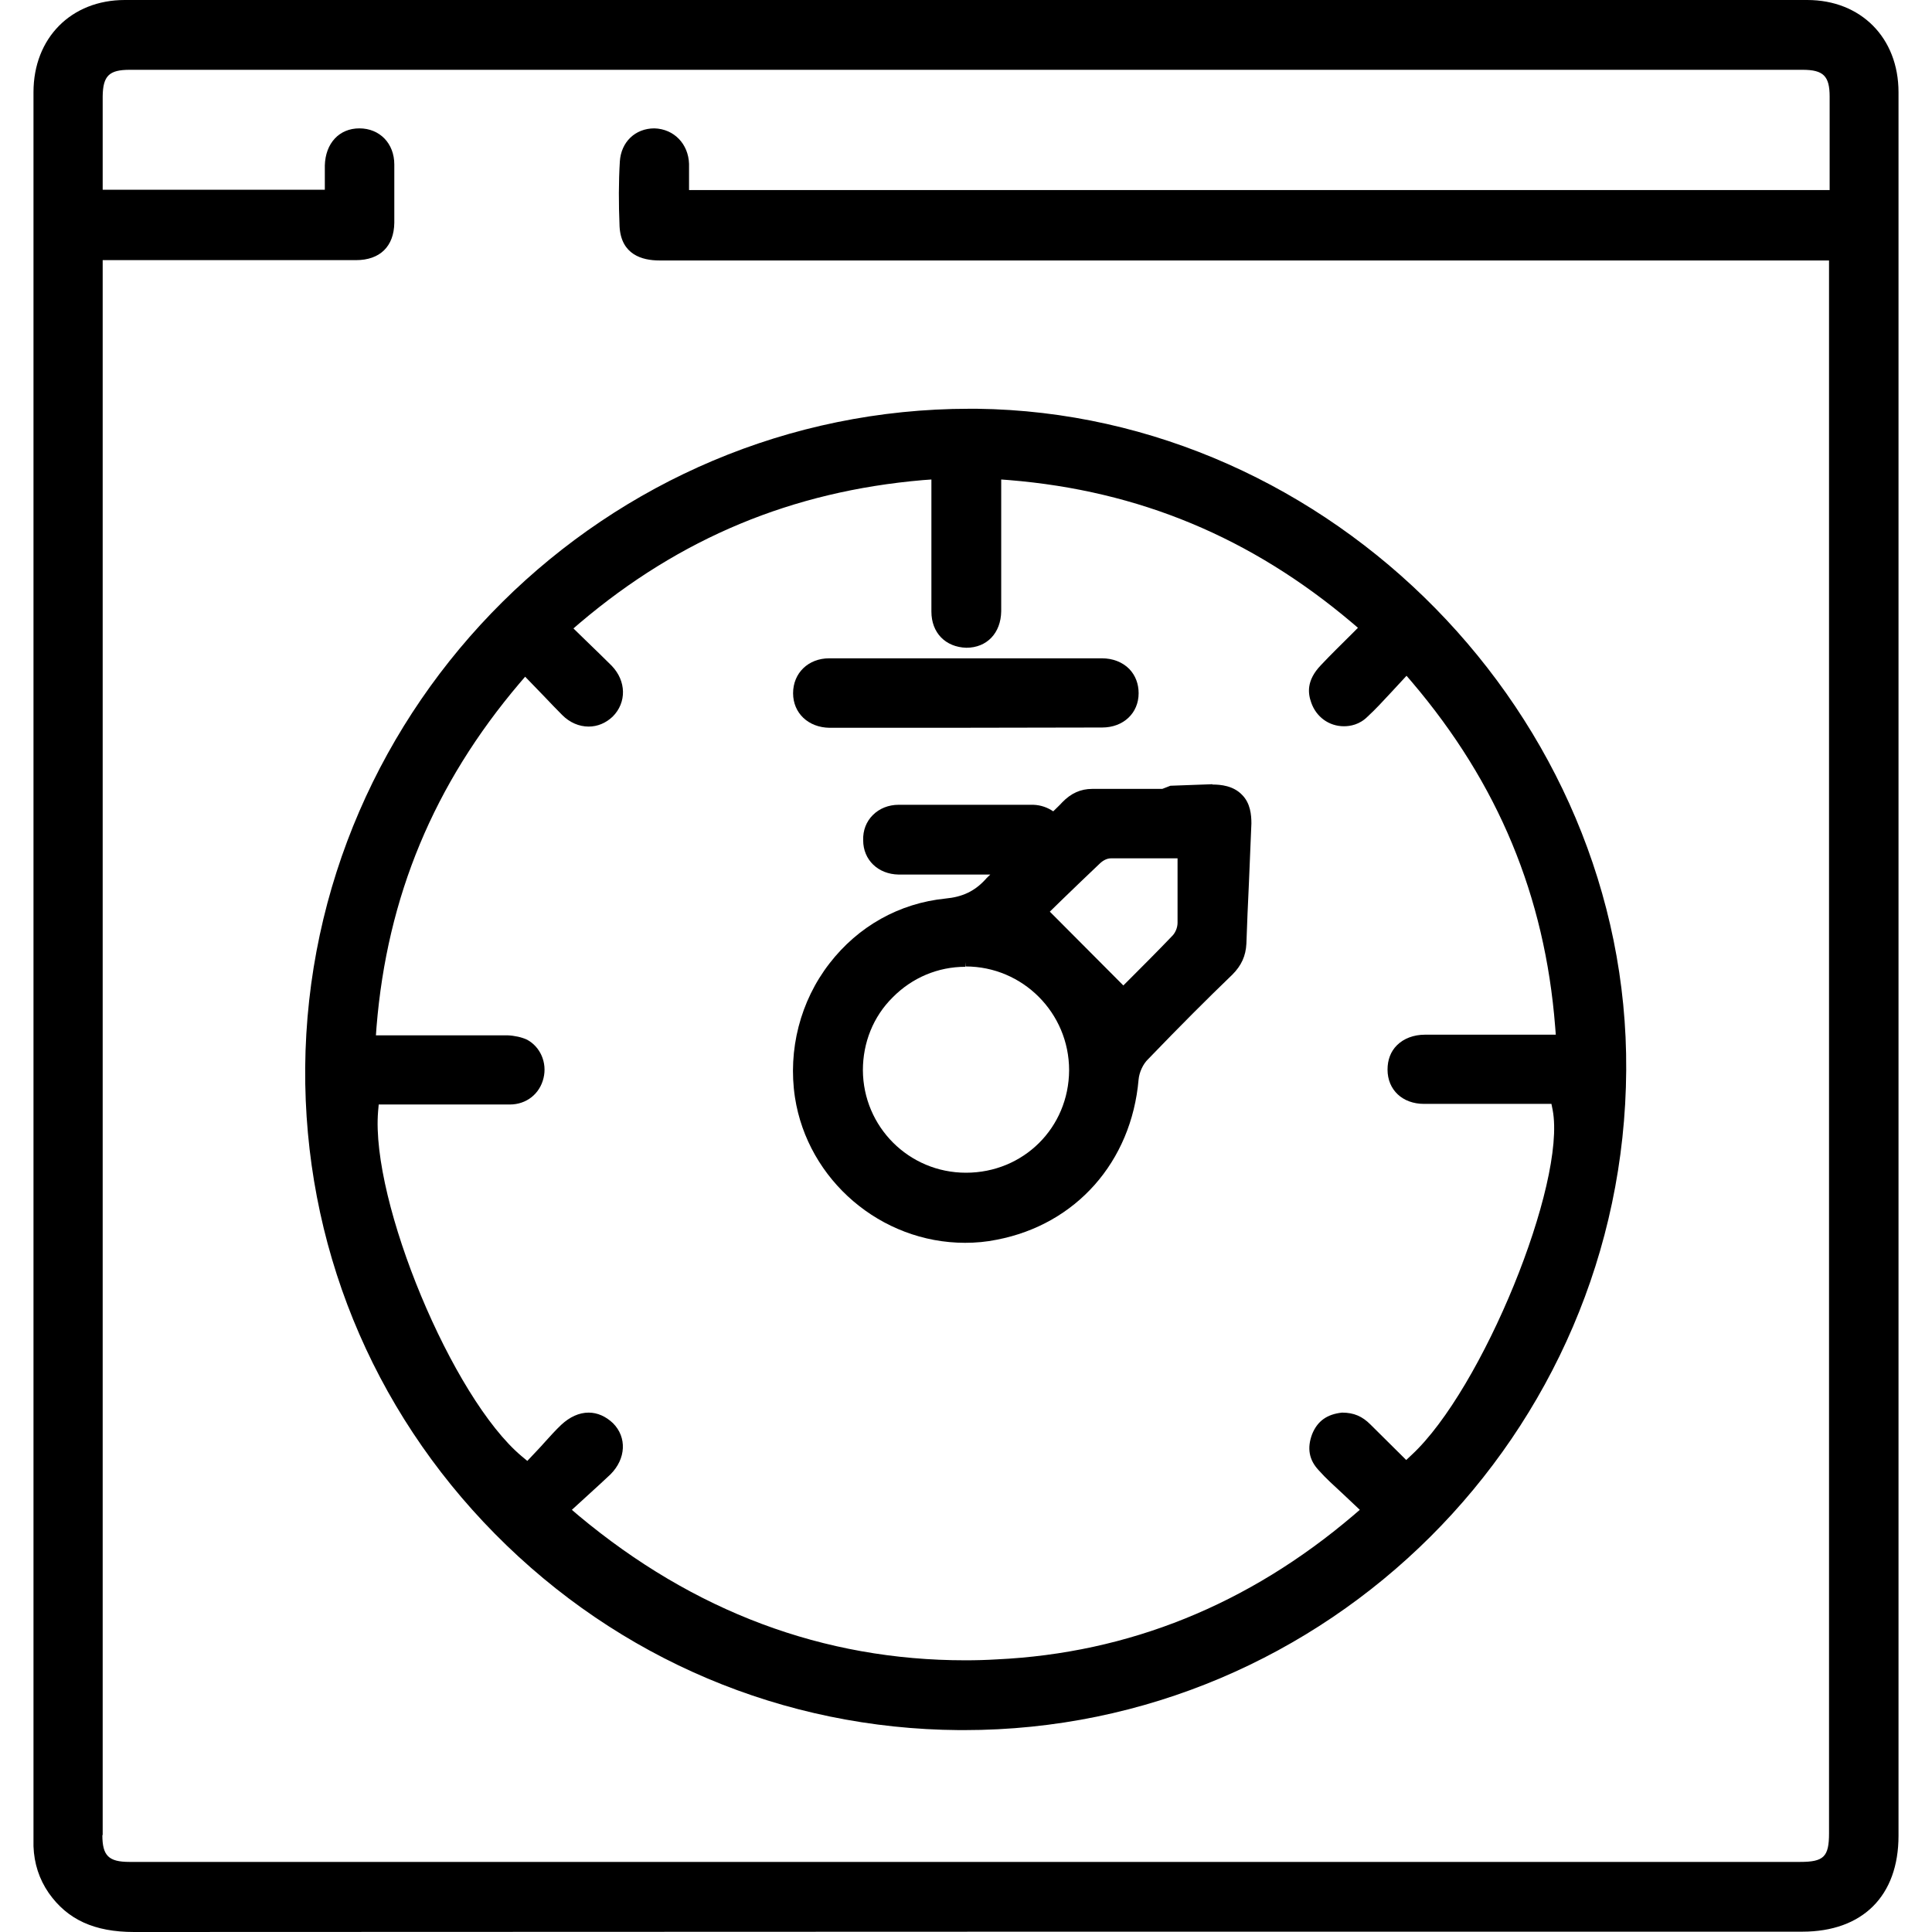
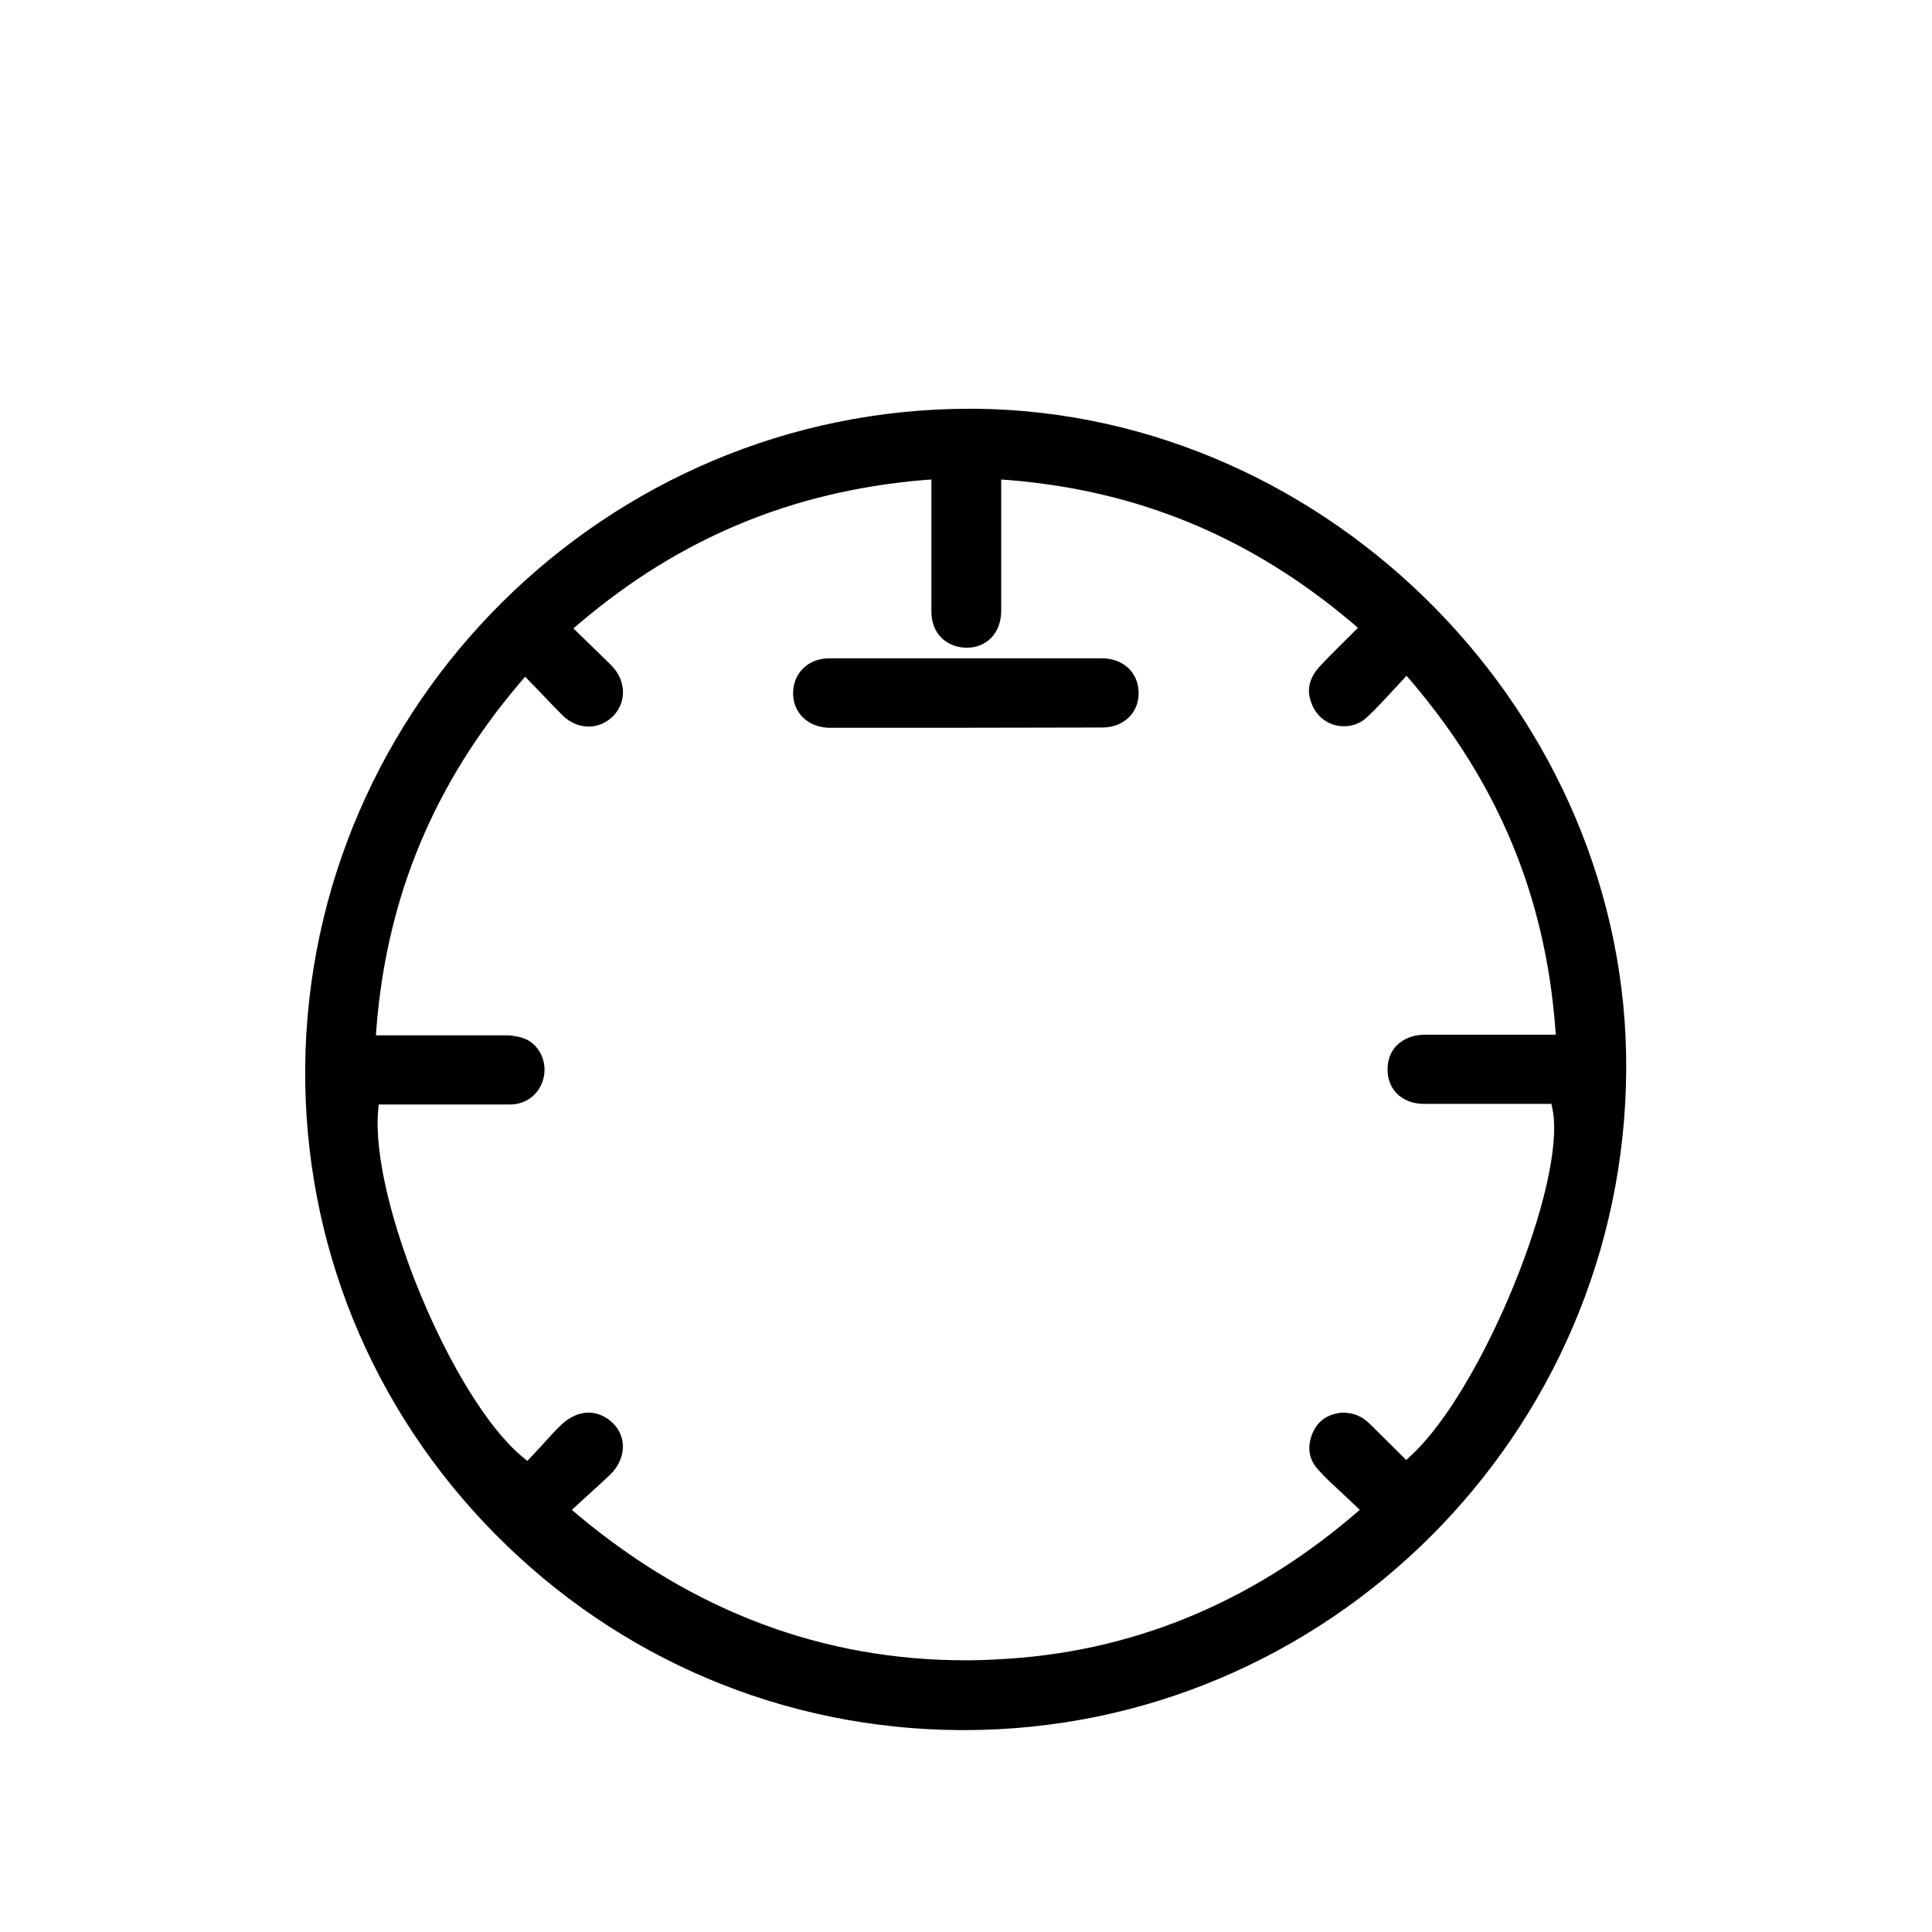
<svg xmlns="http://www.w3.org/2000/svg" width="54" height="54" viewBox="0 0 54 54" fill="none">
  <g clip-path="url(#clip0_2965_15959)">
-     <path d="M50.513 0H3.488C1.99 0 0.936 1.062 0.936 2.578V51.605C0.954 52.084 1.093 52.52 1.363 52.911C1.885 53.652 2.634 54 3.749 54C19.293 53.991 34.846 53.991 50.373 53.991C52.063 53.991 53.064 52.99 53.064 51.309V2.578C53.064 1.054 52.01 0 50.513 0ZM2.87 51.292V7.271H9.949C10.62 7.271 11.012 6.888 11.021 6.226C11.021 5.686 11.021 5.147 11.021 4.598C11.021 4.006 10.611 3.588 10.045 3.588C9.479 3.588 9.096 4.006 9.079 4.624C9.079 4.711 9.079 4.79 9.079 4.911V5.303H2.87V2.691C2.878 2.116 3.052 1.951 3.627 1.951H50.382C50.965 1.951 51.139 2.125 51.139 2.7C51.139 3.222 51.139 3.745 51.139 4.284V5.312H19.259V4.868C19.259 4.772 19.259 4.676 19.259 4.581C19.241 4.023 18.84 3.605 18.292 3.588C17.752 3.588 17.36 3.971 17.325 4.511C17.29 5.077 17.29 5.695 17.317 6.331C17.36 7.115 17.944 7.28 18.431 7.28H51.122V51.239C51.122 51.901 50.974 52.041 50.312 52.041H3.618C3.035 52.041 2.861 51.867 2.861 51.292H2.87Z" fill="black" />
    <path d="M27.314 11.425H27.105C16.951 11.425 8.617 19.689 8.53 29.843C8.495 34.746 10.376 39.37 13.833 42.871C17.29 46.372 21.897 48.322 26.808 48.357H26.948C37.093 48.357 45.392 40.084 45.453 29.913C45.523 20.012 37.206 11.547 27.305 11.425H27.314ZM39.313 40.816L38.303 39.814C38.077 39.588 37.842 39.483 37.511 39.483C37.093 39.527 36.823 39.718 36.675 40.084C36.527 40.476 36.588 40.807 36.858 41.094C37.058 41.321 37.293 41.53 37.528 41.748L38.007 42.2L37.824 42.357C34.898 44.848 31.546 46.206 27.862 46.38C27.566 46.398 27.279 46.406 26.983 46.406C23.02 46.406 19.389 45.048 16.167 42.357L15.984 42.2L16.489 41.739C16.689 41.556 16.881 41.382 17.064 41.208C17.499 40.772 17.525 40.171 17.134 39.779C16.933 39.588 16.698 39.483 16.454 39.483C16.184 39.483 15.923 39.605 15.688 39.823C15.531 39.971 15.383 40.136 15.209 40.328C15.104 40.45 14.991 40.563 14.878 40.685L14.739 40.833L14.582 40.703C12.64 39.074 10.358 33.579 10.568 31.062L10.585 30.871H14.251C14.713 30.871 15.087 30.575 15.192 30.131C15.296 29.704 15.104 29.26 14.73 29.059C14.582 28.99 14.382 28.946 14.19 28.938H13.163H10.507L10.524 28.703C10.82 25.062 12.126 21.919 14.521 19.097L14.678 18.914L15.209 19.463C15.383 19.646 15.549 19.82 15.714 19.985C15.923 20.195 16.184 20.308 16.454 20.308C16.698 20.308 16.933 20.212 17.125 20.029C17.517 19.637 17.508 19.036 17.099 18.61C16.864 18.375 16.628 18.148 16.376 17.904L16.028 17.565L16.21 17.408C19.006 15.039 22.141 13.733 25.798 13.419L26.033 13.402V15.231C26.033 15.849 26.033 16.476 26.033 17.094C26.033 17.686 26.425 18.087 27.009 18.105C27.584 18.105 27.975 17.695 27.984 17.086C27.984 16.485 27.984 15.875 27.984 15.274V13.402L28.21 13.419C31.833 13.716 34.968 15.022 37.781 17.399L37.955 17.547L37.79 17.713C37.485 18.017 37.197 18.296 36.919 18.592C36.501 19.028 36.562 19.393 36.649 19.637C36.788 20.038 37.145 20.299 37.563 20.299C37.737 20.299 37.999 20.256 38.225 20.029C38.443 19.829 38.643 19.611 38.878 19.358L39.313 18.888L39.47 19.071C41.874 21.901 43.18 25.045 43.467 28.694L43.485 28.92H39.827C39.514 28.92 39.235 29.025 39.044 29.216C38.869 29.39 38.782 29.626 38.782 29.895C38.782 30.462 39.2 30.854 39.801 30.854H43.363L43.398 31.028C43.781 33.074 41.43 38.839 39.453 40.668L39.305 40.807L39.313 40.816Z" fill="black" />
-     <path d="M33.888 21.919L32.713 21.962L32.486 22.05H30.527C30.205 22.05 29.935 22.172 29.691 22.424C29.613 22.511 29.525 22.59 29.438 22.677C29.282 22.572 29.099 22.502 28.881 22.494H25.119C24.832 22.494 24.579 22.598 24.396 22.781C24.213 22.964 24.117 23.208 24.126 23.486C24.126 24.035 24.544 24.436 25.119 24.444H27.679C27.636 24.488 27.583 24.531 27.54 24.584C27.235 24.915 26.895 25.071 26.425 25.115C25.136 25.245 23.987 25.89 23.186 26.926C22.367 27.98 22.019 29.347 22.219 30.671C22.576 32.987 24.623 34.737 26.974 34.737C27.27 34.737 27.566 34.711 27.862 34.65C30.074 34.224 31.624 32.473 31.824 30.174C31.842 29.974 31.946 29.739 32.094 29.6C32.983 28.677 33.731 27.928 34.446 27.24C34.698 26.987 34.82 26.717 34.837 26.378C34.855 25.82 34.881 25.254 34.907 24.697C34.907 24.697 34.959 23.46 34.977 23.016C34.977 22.781 34.951 22.45 34.715 22.215C34.472 21.962 34.123 21.928 33.888 21.928V21.919ZM31.049 23.991C31.607 23.991 32.173 23.991 32.695 23.991H32.913V24.862C32.913 25.167 32.913 25.481 32.913 25.794C32.913 25.925 32.852 26.081 32.747 26.177C32.338 26.604 31.929 27.013 31.546 27.396L31.398 27.544L29.343 25.481L29.682 25.15C30.013 24.828 30.37 24.488 30.727 24.148C30.832 24.044 30.945 23.991 31.049 23.991ZM26.974 26.752L26.991 27.013C28.585 27.013 29.882 28.311 29.882 29.913C29.874 31.524 28.602 32.778 27 32.778C25.398 32.778 24.126 31.489 24.118 29.913C24.118 29.147 24.405 28.415 24.953 27.875C25.494 27.327 26.216 27.022 26.983 27.022V26.761L26.974 26.752Z" fill="black" />
    <path d="M23.195 20.342C25.729 20.342 28.271 20.342 30.806 20.334C31.398 20.334 31.825 19.933 31.825 19.376C31.825 19.114 31.737 18.879 31.563 18.697C31.372 18.505 31.102 18.4 30.797 18.4H23.177C22.594 18.4 22.167 18.81 22.167 19.376C22.167 19.933 22.594 20.334 23.186 20.342H23.195Z" fill="black" />
  </g>
  <defs>
    <clipPath id="clip0_2965_15959">
      <rect width="52.128" height="54" fill="white" transform="translate(0.936)" />
    </clipPath>
  </defs>
</svg>